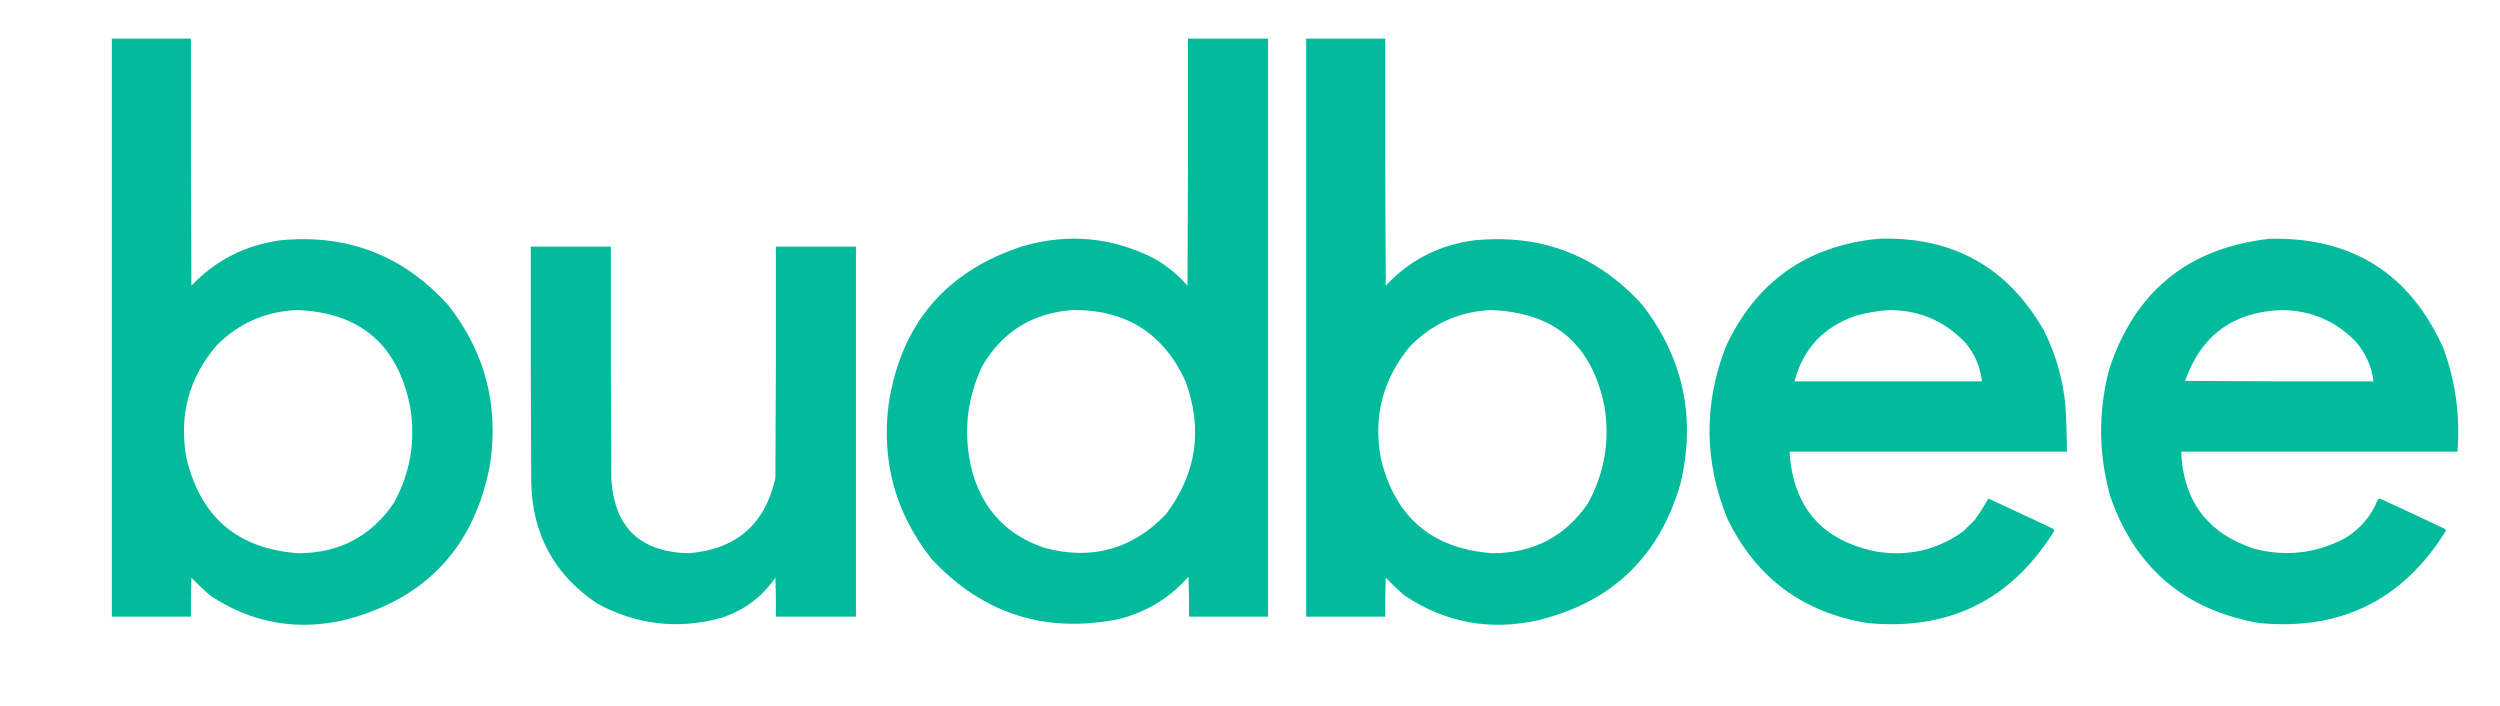
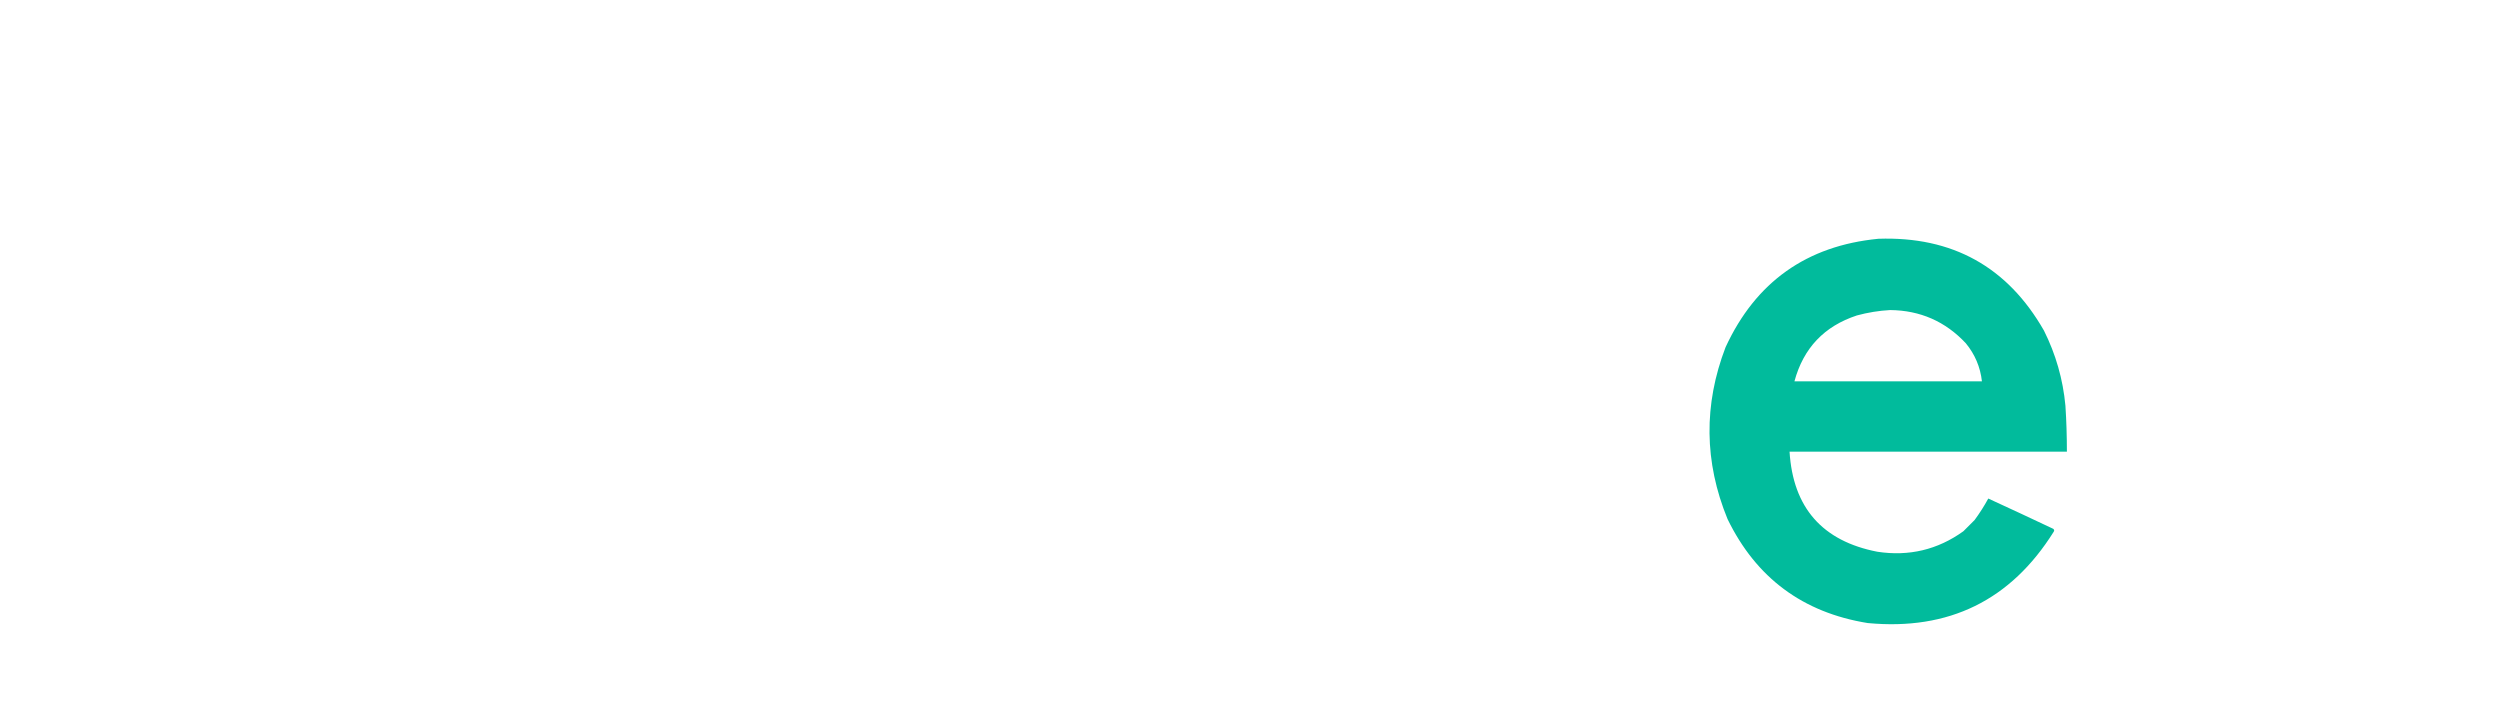
<svg xmlns="http://www.w3.org/2000/svg" version="1.1" width="2560px" height="723px" style="shape-rendering:geometricPrecision; text-rendering:geometricPrecision; image-rendering:optimizeQuality; fill-rule:evenodd; clip-rule:evenodd">
  <g>
-     <path style="opacity:0.995" fill="#00bb9c" d="M 114.5,39.5 C 141.5,39.5 168.5,39.5 195.5,39.5C 195.333,123.834 195.5,208.167 196,292.5C 220.847,266.405 251.347,250.905 287.5,246C 356.069,239.511 413.236,261.677 459,312.5C 496.415,360.149 510.749,414.149 502,474.5C 486.308,559.857 436.475,613.357 352.5,635C 303.125,646.142 257.458,637.809 215.5,610C 208.645,604.143 202.145,597.976 196,591.5C 195.5,604.829 195.333,618.163 195.5,631.5C 168.5,631.5 141.5,631.5 114.5,631.5C 114.5,434.167 114.5,236.833 114.5,39.5 Z M 303.5,317.5 C 368.511,319.677 407.344,352.677 420,416.5C 425.832,451.529 420.165,484.529 403,515.5C 379.656,549.427 347.156,566.427 305.5,566.5C 243.693,562.167 205.527,529.834 191,469.5C 182.939,425.734 193.272,387.067 222,353.5C 244.535,330.982 271.702,318.982 303.5,317.5 Z" />
-   </g>
+     </g>
  <g>
-     <path style="opacity:0.993" fill="#00bb9c" d="M 1216.5,39.5 C 1243.83,39.5 1271.17,39.5 1298.5,39.5C 1298.5,236.833 1298.5,434.167 1298.5,631.5C 1271.5,631.5 1244.5,631.5 1217.5,631.5C 1217.67,617.829 1217.5,604.163 1217,590.5C 1197.81,612.308 1173.97,626.808 1145.5,634C 1070.13,648.986 1006.3,628.486 954,572.5C 917.095,525.905 902.429,472.905 910,413.5C 922.757,331.477 968.59,277.643 1047.5,252C 1094.27,238.577 1139.27,242.91 1182.5,265C 1195.13,272.395 1206.29,281.562 1216,292.5C 1216.5,208.167 1216.67,123.834 1216.5,39.5 Z M 1098.5,317.5 C 1152.92,316.946 1191.42,341.279 1214,390.5C 1231.94,439.612 1225.27,484.945 1194,526.5C 1159.48,562.51 1117.98,574.01 1069.5,561C 1031.77,548.265 1007.27,522.765 996,484.5C 985.874,446.563 989.208,409.896 1006,374.5C 1026.81,339.339 1057.65,320.339 1098.5,317.5 Z" />
-   </g>
+     </g>
  <g>
-     <path style="opacity:0.995" fill="#00bb9c" d="M 1337.5,39.5 C 1364.5,39.5 1391.5,39.5 1418.5,39.5C 1418.33,123.834 1418.5,208.167 1419,292.5C 1443.69,266.069 1474.19,250.569 1510.5,246C 1579.07,239.511 1636.24,261.677 1682,312.5C 1723.72,366.769 1736.72,427.435 1721,494.5C 1699.67,569.493 1651.17,616.326 1575.5,635C 1526.12,646.142 1480.45,637.808 1438.5,610C 1431.64,604.143 1425.14,597.976 1419,591.5C 1418.5,604.829 1418.33,618.163 1418.5,631.5C 1391.5,631.5 1364.5,631.5 1337.5,631.5C 1337.5,434.167 1337.5,236.833 1337.5,39.5 Z M 1526.5,317.5 C 1591.51,319.677 1630.34,352.677 1643,416.5C 1648.67,451.443 1643.01,484.443 1626,515.5C 1602.66,549.427 1570.16,566.427 1528.5,566.5C 1466.7,562.168 1428.53,529.835 1414,469.5C 1406.05,426.299 1416.05,387.966 1444,354.5C 1466.69,331.404 1494.19,319.071 1526.5,317.5 Z" />
-   </g>
+     </g>
  <g>
    <path style="opacity:0.995" fill="#00bb9c" d="M 1923.5,244.5 C 1999.21,241.922 2055.71,273.255 2093,338.5C 2105.15,362.774 2112.49,388.44 2115,415.5C 2116.01,431.152 2116.51,446.818 2116.5,462.5C 2021.83,462.5 1927.17,462.5 1832.5,462.5C 1836.06,519.891 1866.06,554.058 1922.5,565C 1954.83,569.916 1984.16,562.916 2010.5,544C 2014.33,540.167 2018.17,536.333 2022,532.5C 2027.18,525.476 2031.84,518.143 2036,510.5C 2058.23,520.697 2080.39,531.03 2102.5,541.5C 2103.58,542.365 2103.75,543.365 2103,544.5C 2059.05,614.723 1995.55,645.889 1912.5,638C 1846.12,627.266 1798.29,591.766 1769,531.5C 1745.07,473.128 1744.4,414.461 1767,355.5C 1797.92,288.618 1850.08,251.618 1923.5,244.5 Z M 1935.5,317.5 C 1966.27,317.805 1992.1,329.139 2013,351.5C 2022.34,362.848 2027.84,375.848 2029.5,390.5C 1965.5,390.5 1901.5,390.5 1837.5,390.5C 1846.67,356.495 1868,333.995 1901.5,323C 1912.79,319.951 1924.12,318.118 1935.5,317.5 Z" />
  </g>
  <g>
-     <path style="opacity:0.995" fill="#00bb9c" d="M 2324.5,244.5 C 2408.62,242.785 2467.78,280.118 2502,356.5C 2514.53,390.735 2519.36,426.068 2516.5,462.5C 2422.17,462.5 2327.83,462.5 2233.5,462.5C 2235.56,513.05 2260.56,546.216 2308.5,562C 2340.95,570.321 2371.95,566.654 2401.5,551C 2417.02,541.483 2428.19,528.316 2435,511.5C 2435.56,510.978 2436.23,510.645 2437,510.5C 2459.23,520.697 2481.39,531.03 2503.5,541.5C 2504.58,542.365 2504.75,543.365 2504,544.5C 2460.05,614.721 2396.55,645.887 2313.5,638C 2237.25,624.75 2186.42,581.584 2161,508.5C 2148.72,464.934 2148.39,421.267 2160,377.5C 2186.43,297.888 2241.27,253.555 2324.5,244.5 Z M 2336.5,317.5 C 2366.18,317.775 2391.35,328.442 2412,349.5C 2422.31,361.238 2428.47,374.904 2430.5,390.5C 2366.17,390.667 2301.83,390.5 2237.5,390C 2254,343.335 2287,319.168 2336.5,317.5 Z" />
-   </g>
+     </g>
  <g>
-     <path style="opacity:0.994" fill="#00bb9c" d="M 543.5,252.5 C 570.833,252.5 598.167,252.5 625.5,252.5C 625.333,331.834 625.5,411.167 626,490.5C 629.181,540.181 655.681,565.514 705.5,566.5C 753.965,562.532 783.465,536.865 794,489.5C 794.5,410.501 794.667,331.501 794.5,252.5C 821.833,252.5 849.167,252.5 876.5,252.5C 876.5,378.833 876.5,505.167 876.5,631.5C 849.167,631.5 821.833,631.5 794.5,631.5C 794.667,618.163 794.5,604.829 794,591.5C 780.023,611.793 761.189,625.626 737.5,633C 693.536,644.736 651.536,639.736 611.5,618C 567.792,588.773 545.292,547.607 544,494.5C 543.5,413.834 543.333,333.167 543.5,252.5 Z" />
-   </g>
+     </g>
</svg>